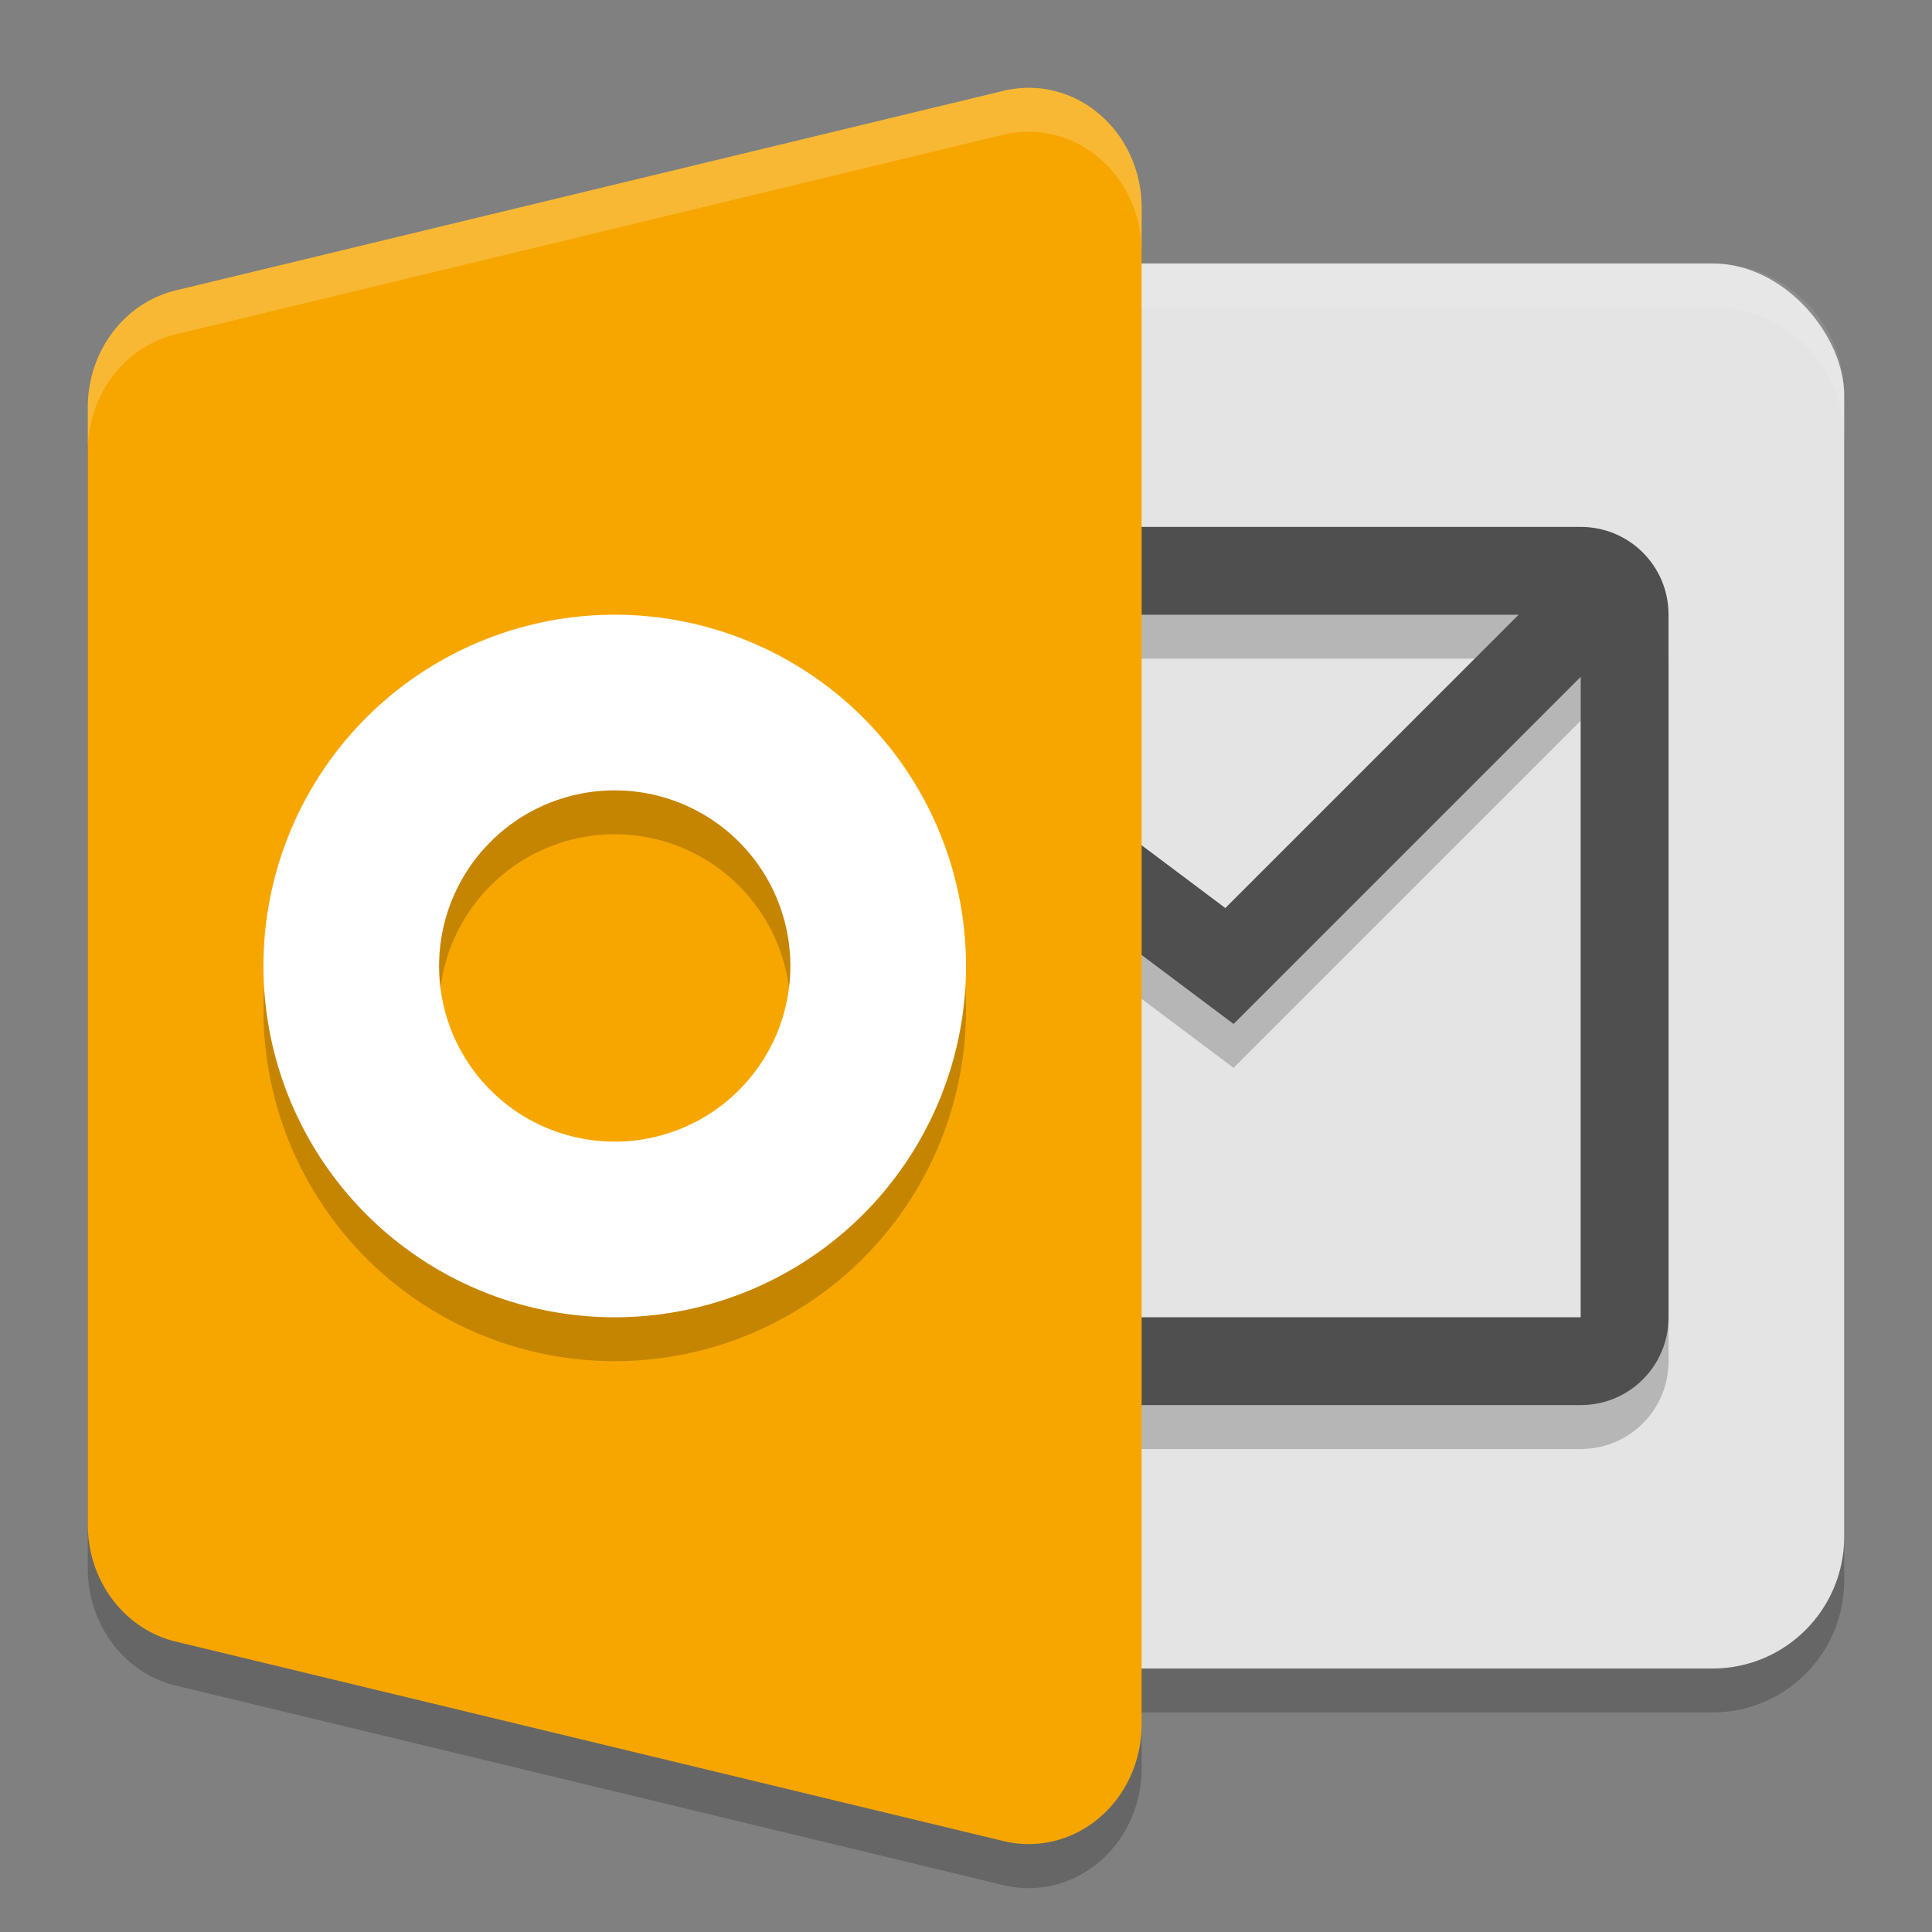
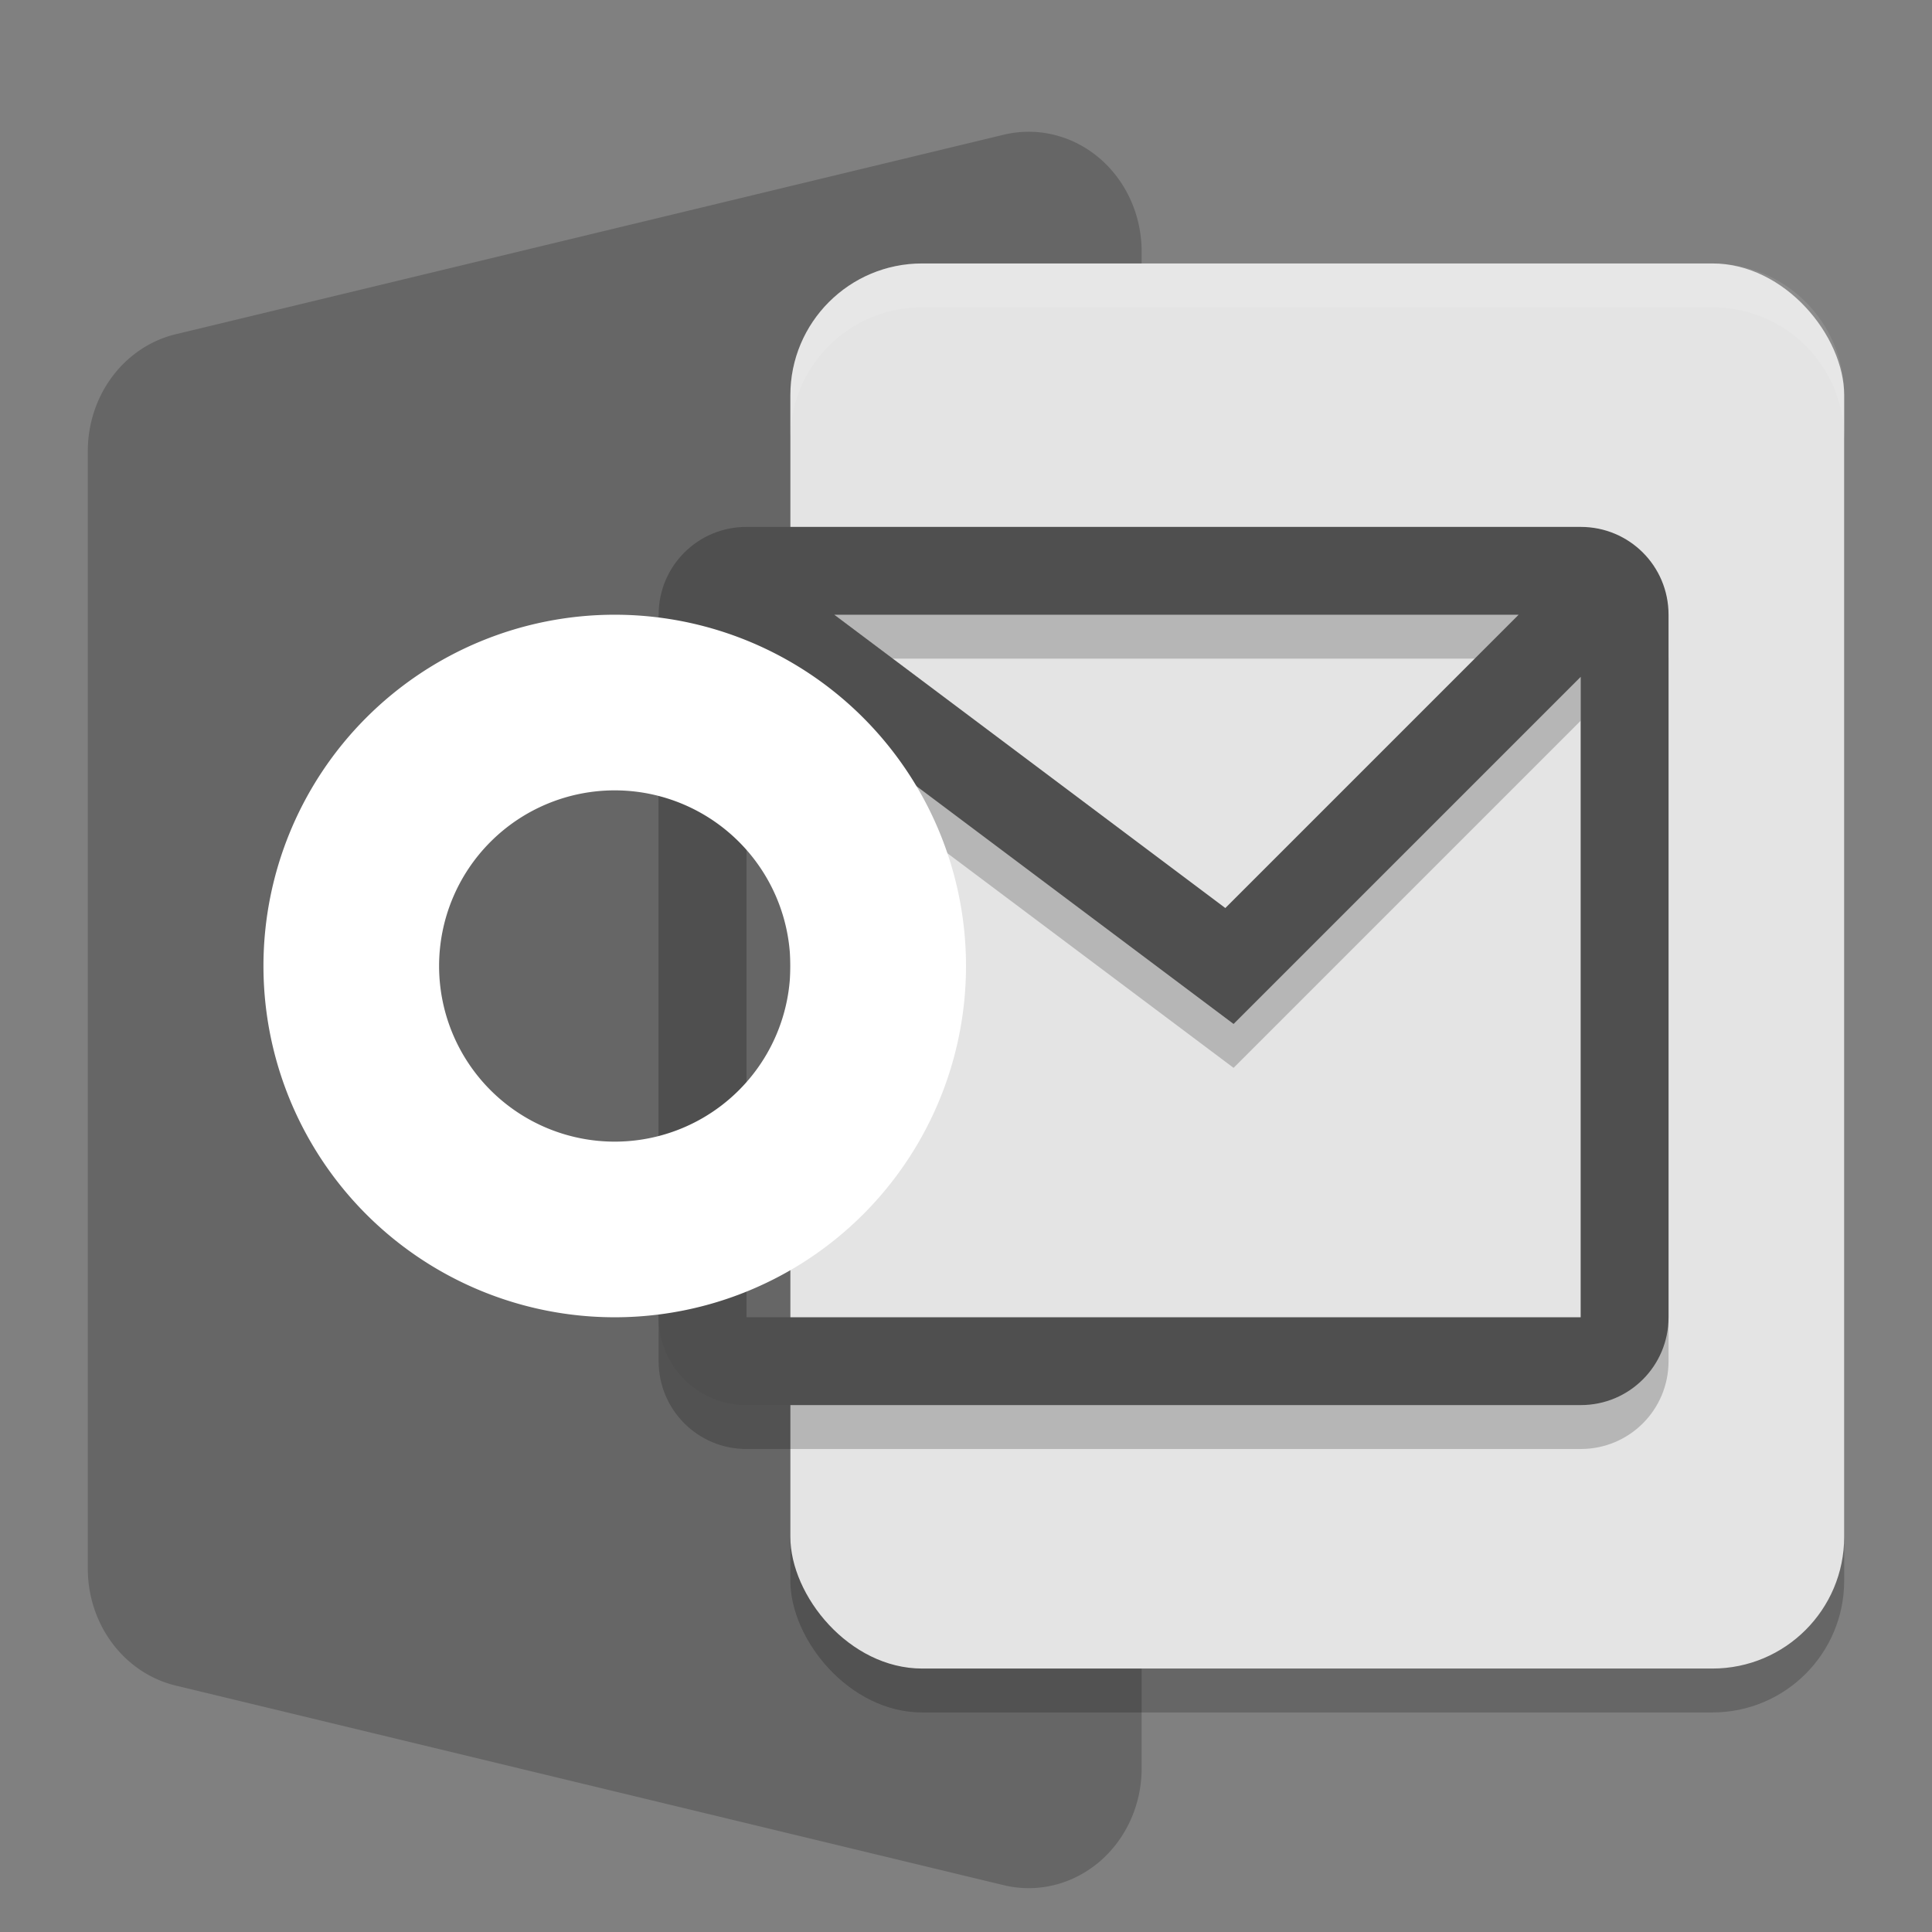
<svg xmlns="http://www.w3.org/2000/svg" width="22" height="22" version="1.1">
  <rect width="100%" height="100%" fill="#808080" stroke="none" />
  <rect style="opacity:0.2" width="12" height="16" x="9" y="3.5" rx="1.5" ry="1.5" />
  <path style="opacity:0.2" d="m 11.677,1.501 a 1.286,1.364 0 0 0 -0.247,0.033 L 2.001,3.806 A 1.286,1.364 0 0 0 1,5.136 v 6.364 6.364 a 1.286,1.364 0 0 0 1.001,1.33 l 9.429,2.273 A 1.286,1.364 0 0 0 13,20.136 V 11.5 2.863 A 1.286,1.364 0 0 0 11.677,1.501 Z" />
  <rect style="fill:#e4e4e4" width="12" height="16" x="9" y="3" rx="1.5" ry="1.5" />
  <path style="opacity:0.2" d="m 8.5,6.5 c -0.554,0 -1,0.446 -1,1 V 15.5 c 0,0.554 0.446,1 1,1 H 18 c 0.554,0 1,-0.446 1,-1 V 7.5 c 0,-0.554 -0.446,-1 -1,-1 z m 1,1 h 7.793 l -3.34,3.34 z m -1,0.5 5.547,4.16 L 18,8.207 V 15.5 H 8.5 Z" />
  <path style="fill:#4f4f4f" d="m 8.5,6 c -0.554,0 -1,0.446 -1,1 V 15 c 0,0.554 0.446,1 1,1 H 18 c 0.554,0 1,-0.446 1,-1 V 7 c 0,-0.554 -0.446,-1 -1,-1 z m 1,1 h 7.793 l -3.34,3.34 z m -1,0.5 5.547,4.16 L 18,7.707 V 15 H 8.5 Z" />
  <path style="opacity:0.1;fill:#ffffff" d="m 10.5,3 c -0.831,0 -1.5,0.669 -1.5,1.5 v 0.5 c 0,-0.831 0.669,-1.5 1.5,-1.5 h 9 c 0.831,0 1.5,0.669 1.5,1.5 v -0.5 c 0,-0.831 -0.669,-1.5 -1.5,-1.5 z" />
-   <path style="fill:#f7a600" d="m 11.677,1.001 a 1.286,1.364 0 0 0 -0.247,0.033 l -9.428,2.273 A 1.286,1.364 0 0 0 1,4.636 V 11 17.363 a 1.286,1.364 0 0 0 1.001,1.33 l 9.428,2.272 A 1.286,1.364 0 0 0 13,19.637 V 11 2.363 a 1.286,1.364 0 0 0 -1.323,-1.363 z" />
-   <path style="opacity:0.2;fill:#ffffff" d="m 11.677,1.001 a 1.286,1.364 0 0 0 -0.247,0.032 L 2.001,3.307 A 1.286,1.364 0 0 0 1,4.636 v 0.5 A 1.286,1.364 0 0 1 2.001,3.807 L 11.43,1.533 A 1.286,1.364 0 0 1 11.677,1.501 1.286,1.364 0 0 1 13,2.863 v -0.5 A 1.286,1.364 0 0 0 11.677,1.001 Z" />
-   <path style="opacity:0.2" d="M 7,7.5 A 4,4 0 0 0 3,11.5 a 4,4 0 0 0 4,4 4,4 0 0 0 4,-4 4,4 0 0 0 -4,-4 z m 0,2 A 2,2 0 0 1 9,11.5 a 2,2 0 0 1 -2,2 2,2 0 0 1 -2,-2 2,2 0 0 1 2,-2 z" />
  <path style="fill:#ffffff" d="M 7,7 A 4,4 0 0 0 3,11 4,4 0 0 0 7,15 4,4 0 0 0 11,11 4,4 0 0 0 7,7 Z m 0,2 A 2,2 0 0 1 9,11 2,2 0 0 1 7,13 2,2 0 0 1 5,11 2,2 0 0 1 7,9 Z" />
</svg>